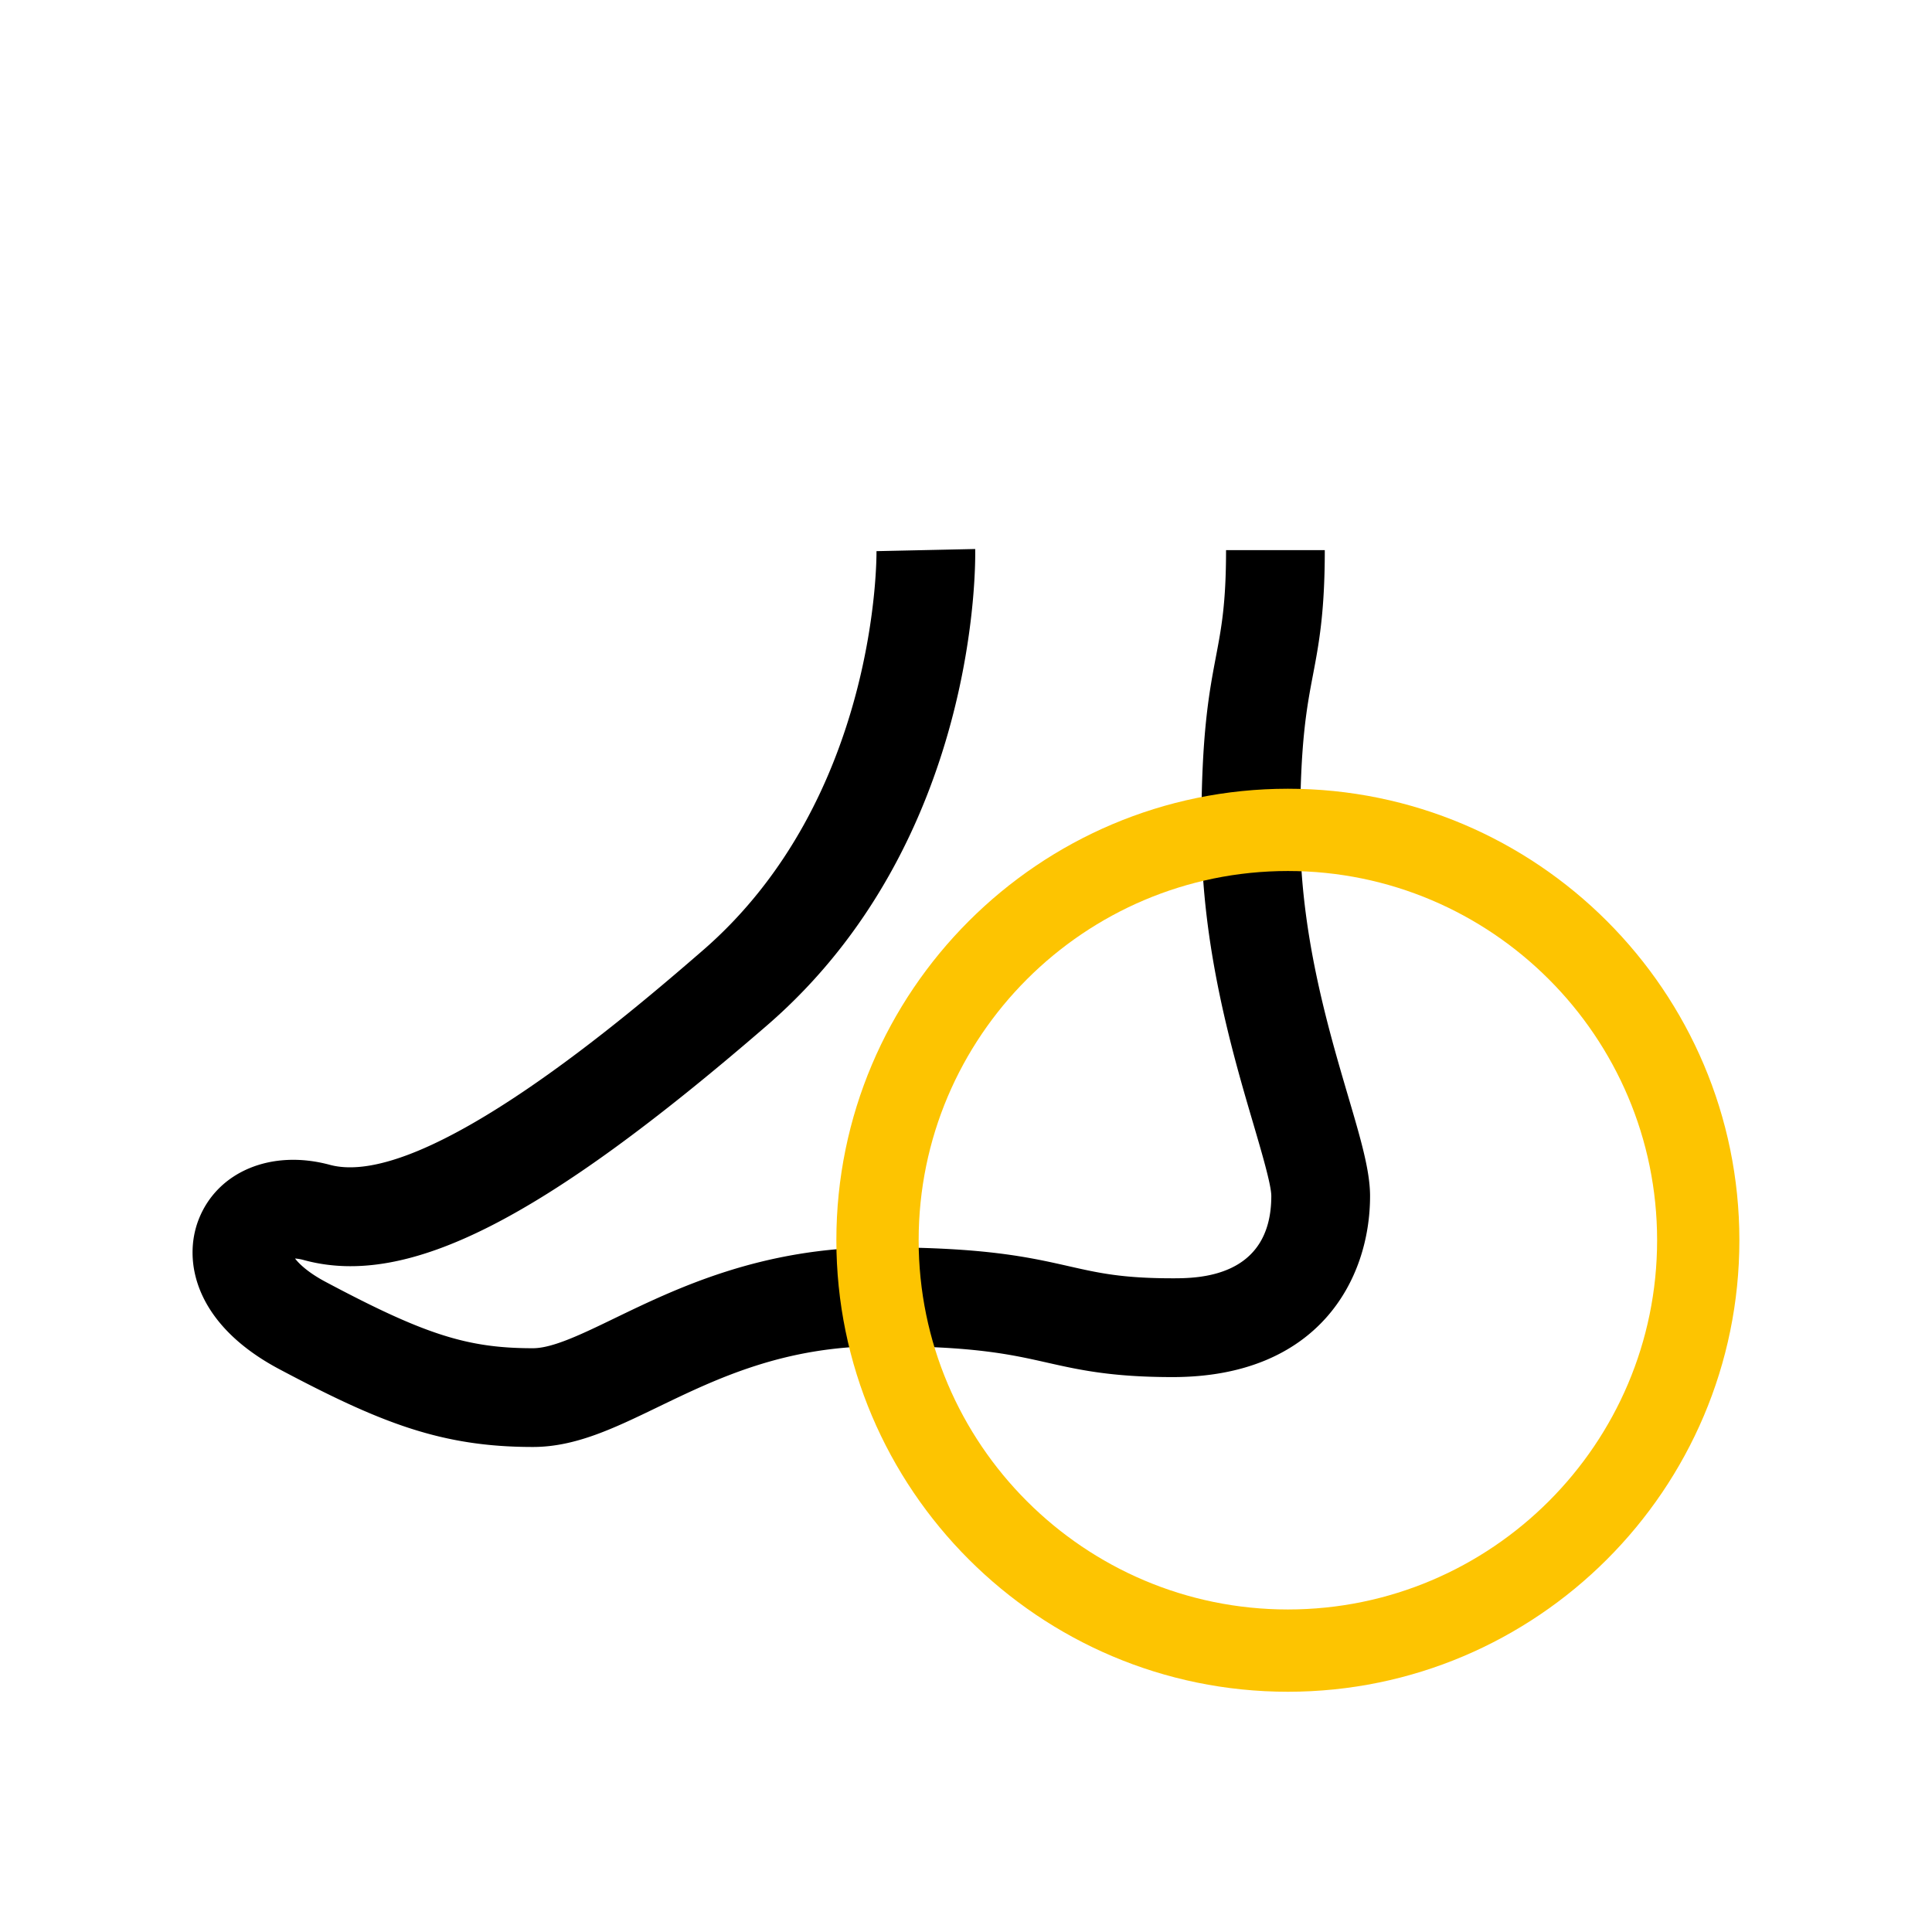
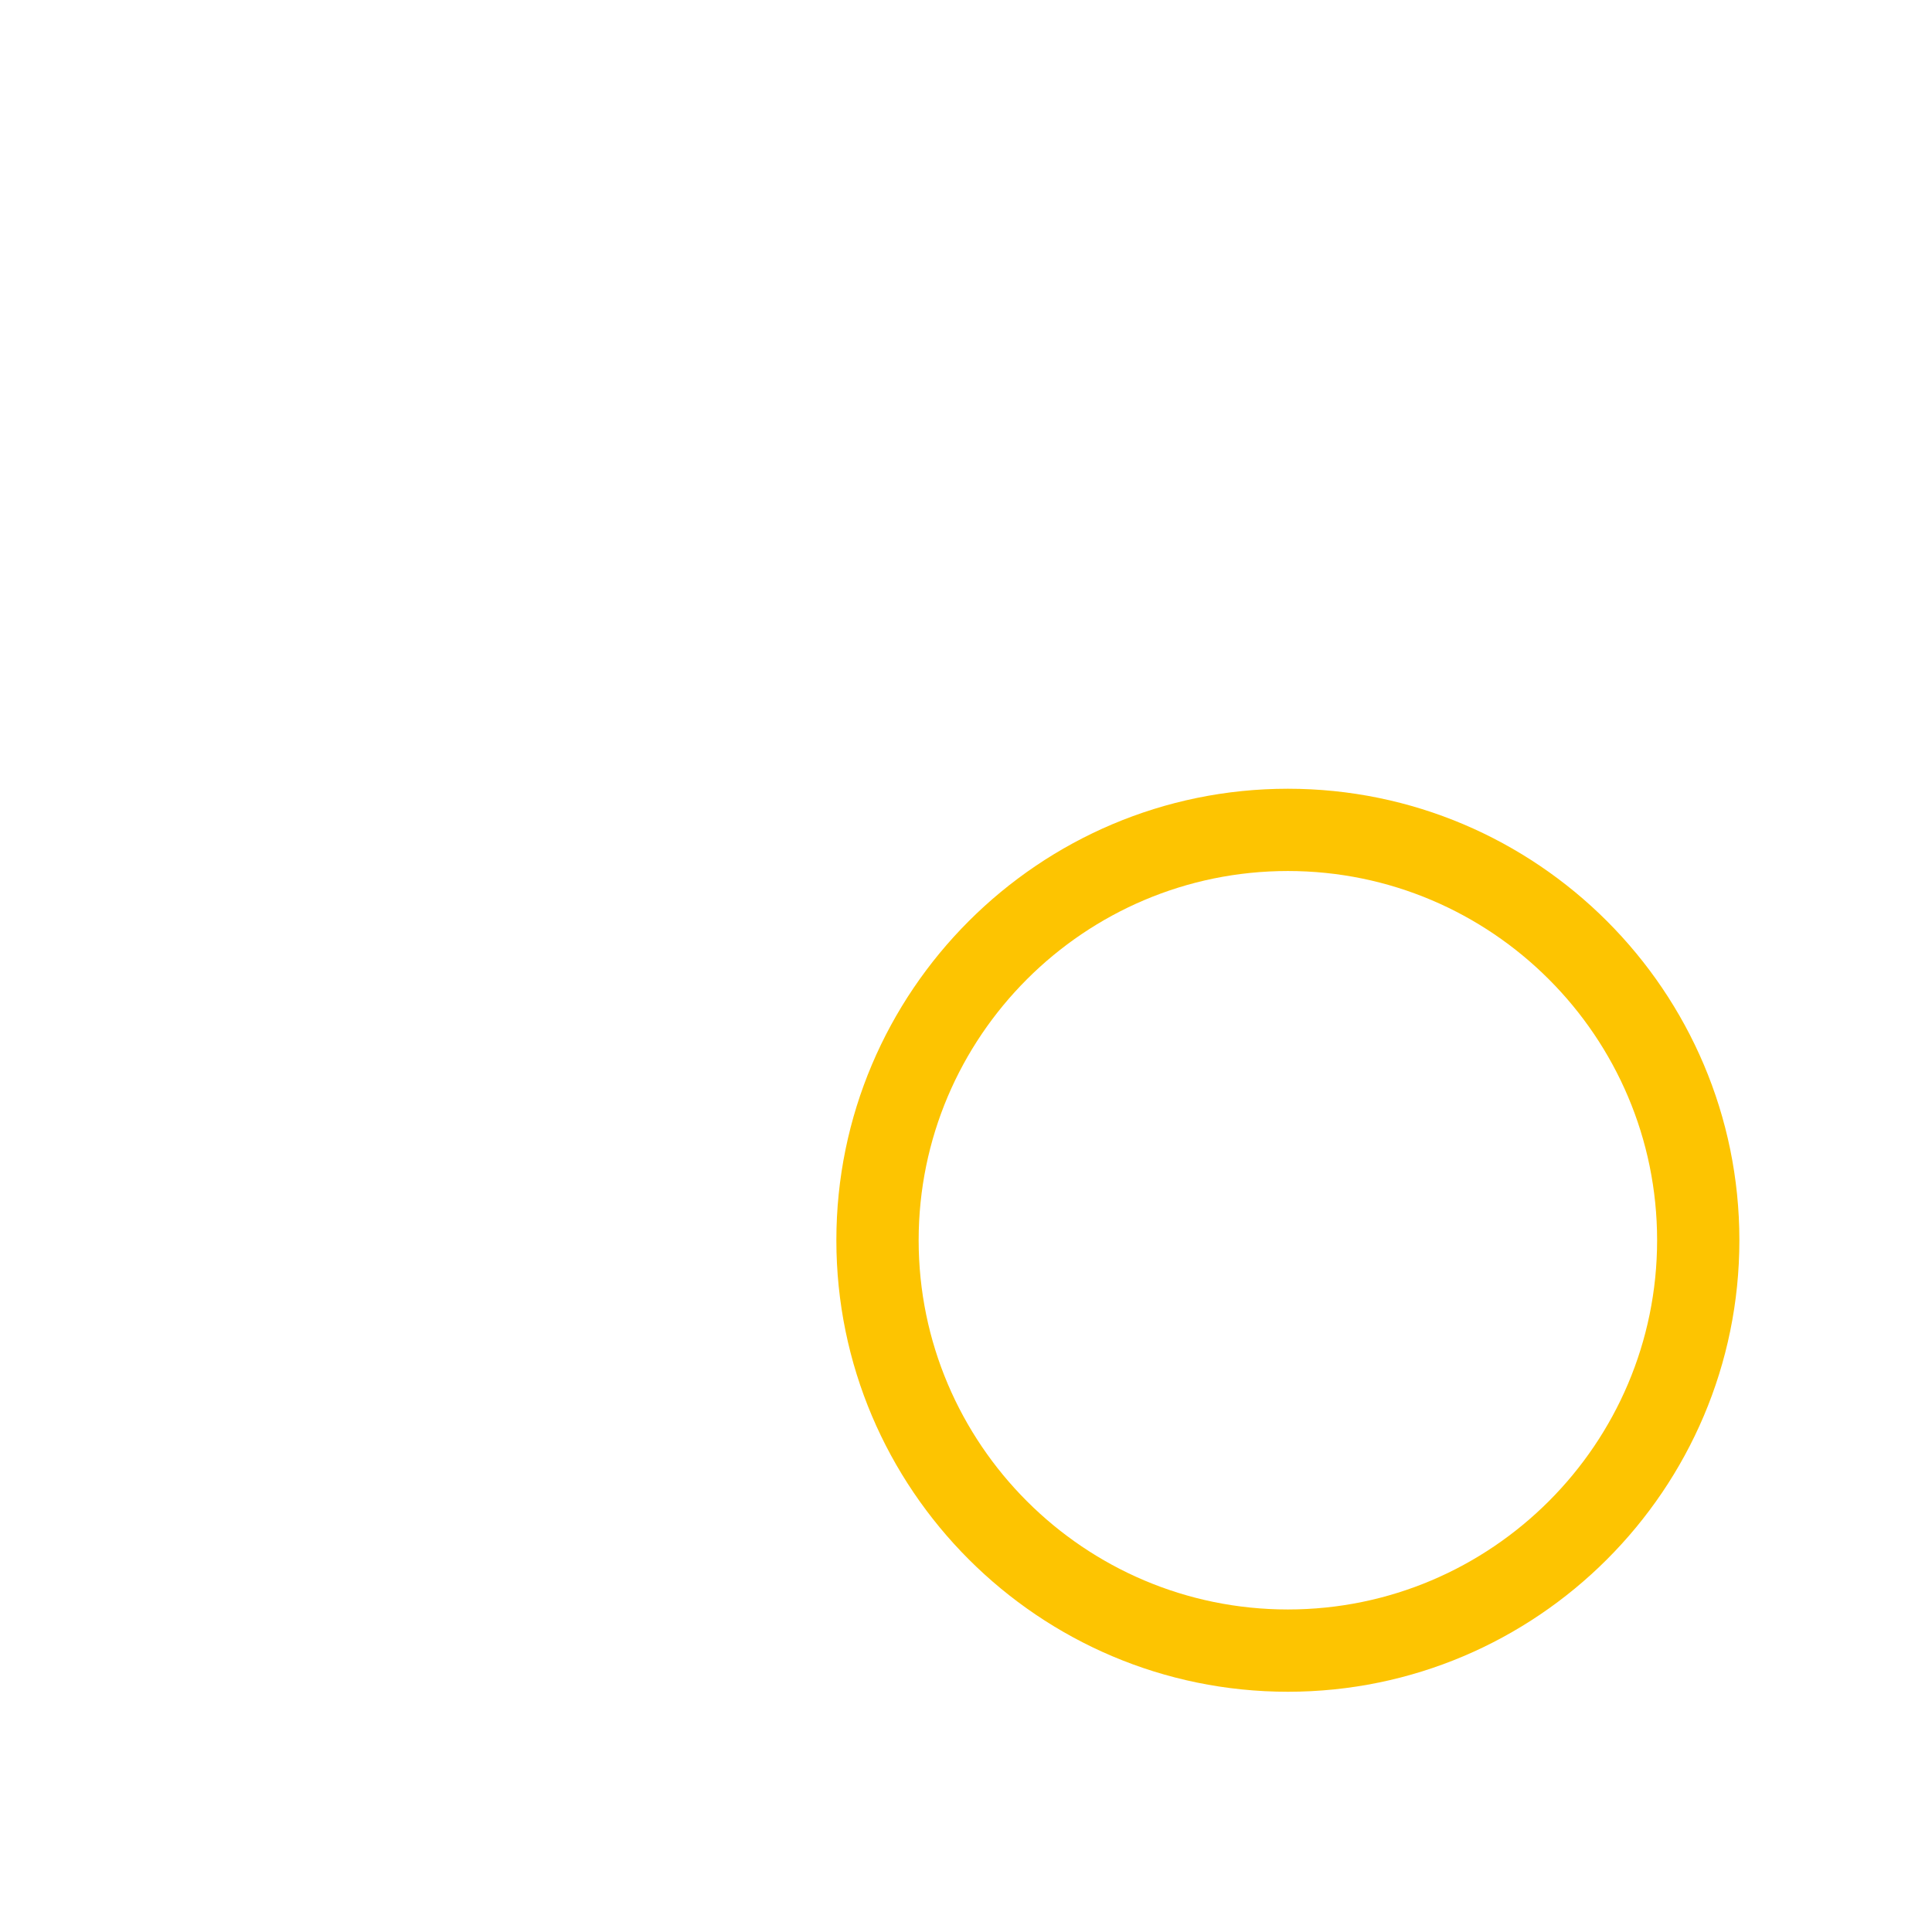
<svg xmlns="http://www.w3.org/2000/svg" viewBox="0 0 1200 1200" data-name="Capa 1" id="Capa_1">
  <defs>
    <style>.cls-1{fill:#fdc401;}</style>
  </defs>
-   <path d="M331,898.74c-56.86,0-94.53-14.9-157.47-48.3-53-28.12-60.09-67.77-50.06-93.18,11.71-29.67,45.16-43.55,81.38-33.77,59.15,16,188.72-96,231.31-132.86C546,495.72,544.43,343.85,544.4,342.33L605.71,341c.17,7.37,2.65,181.86-129.42,296C336.5,757.89,253.22,800.13,188.88,782.69a26.76,26.76,0,0,0-5.63-1c2.8,3.62,8.49,8.93,19.06,14.54C263.9,829,290.37,837.41,331,837.41c12.26,0,30.23-8.68,51-18.74,38.36-18.54,90.9-43.93,165.39-43.93,64.67,0,92.2,6.23,116.48,11.73,18.52,4.19,33.15,7.5,64.43,7.5,15.17,0,61.33,0,61.33-51.1,0-6.91-6-27.22-11.25-45.14-12.82-43.56-32.19-109.4-32.19-182.28,0-60,4.83-85.39,9.09-107.81,3.35-17.63,6.24-32.86,6.24-65.95h61.33c0,38.86-3.72,58.45-7.32,77.4-3.94,20.72-8,42.15-8,96.36,0,64,17.16,122.38,29.69,165,8,27.12,13.75,46.71,13.75,62.45,0,51.86-32.12,112.43-122.66,112.43-38.14,0-58.39-4.59-78-9-22.19-5-45.13-10.22-102.94-10.22-60.45,0-102,20.1-138.7,37.82C381.16,887.22,357.33,898.74,331,898.74Z" />
  <path d="M799.92,1050.78c-154.63,0-280.44-125.81-280.44-280.44S645.29,489.9,799.92,489.9s280.44,125.8,280.44,280.44S954.55,1050.78,799.92,1050.78Zm0-509.78c-126.45,0-229.33,102.88-229.33,229.34S673.47,999.67,799.92,999.67s229.34-102.88,229.34-229.33S926.38,541,799.92,541Z" class="cls-1" />
</svg>